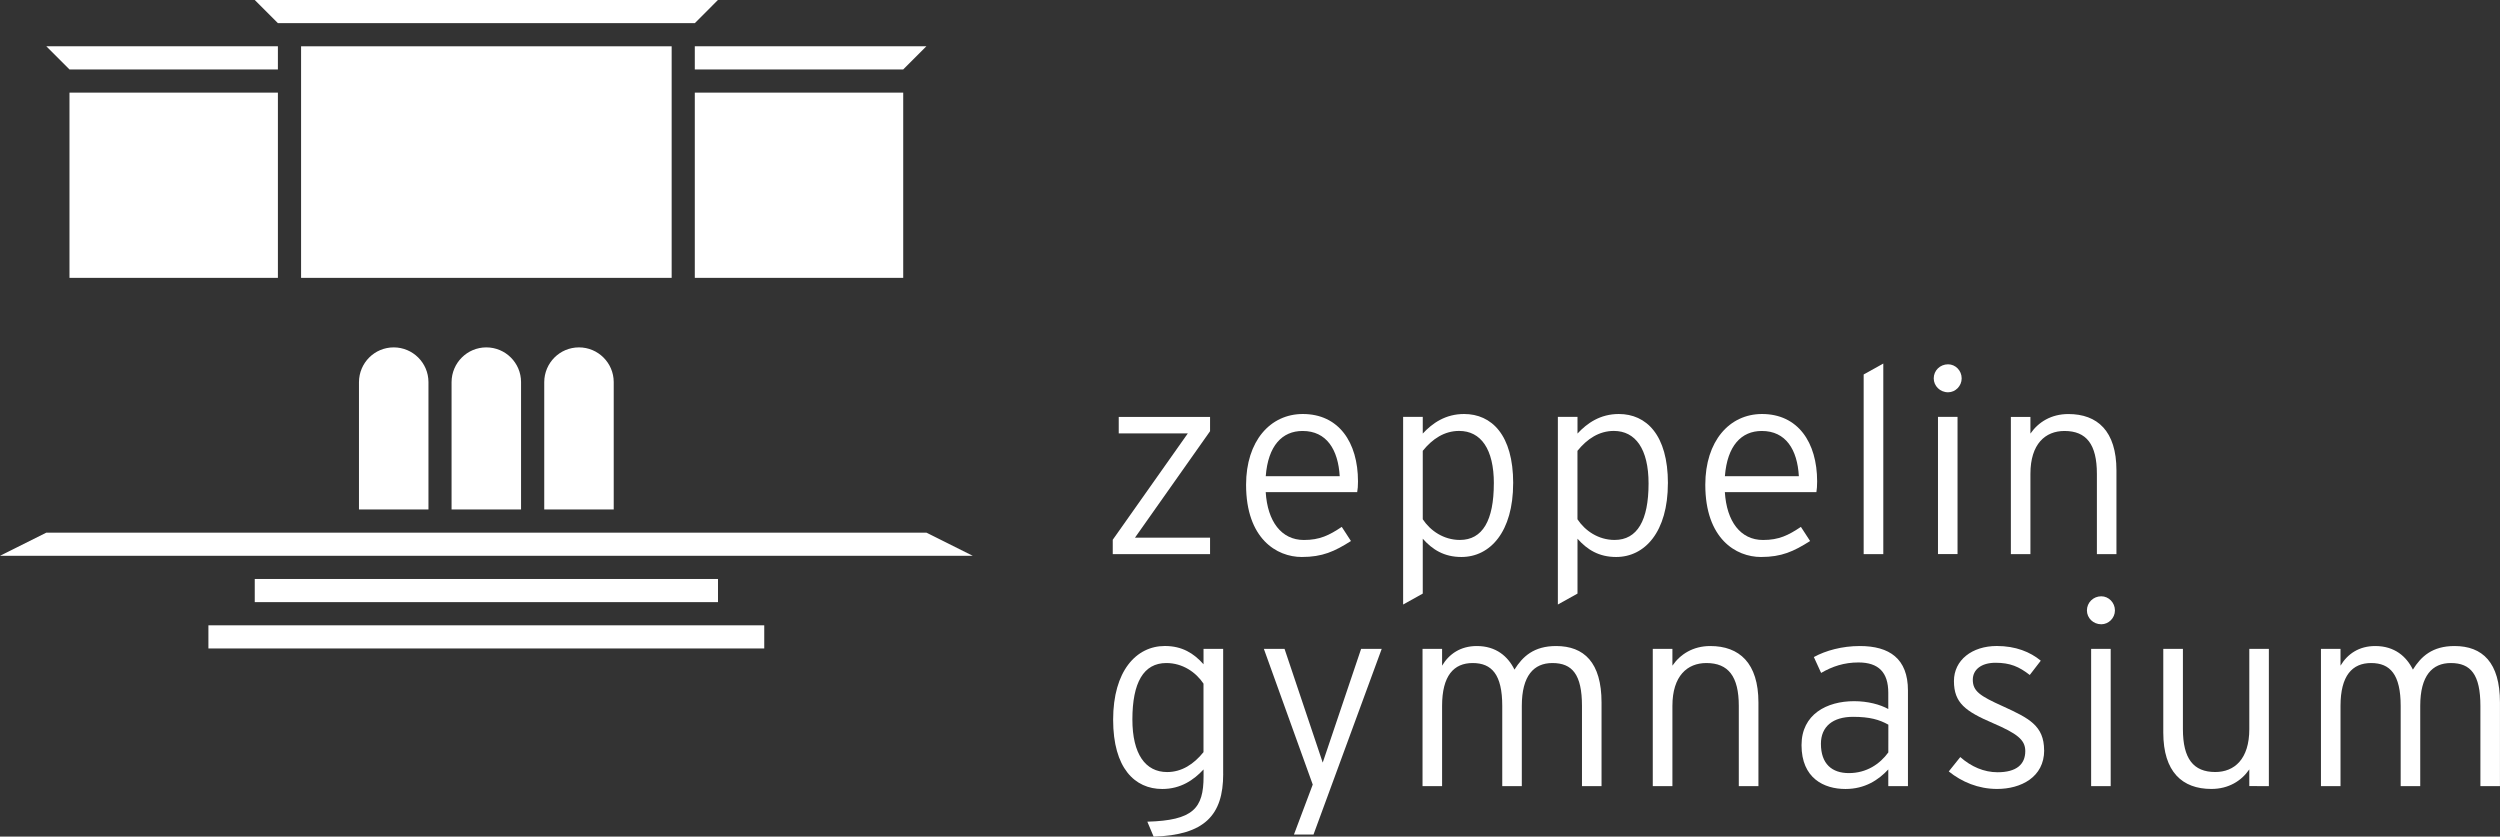
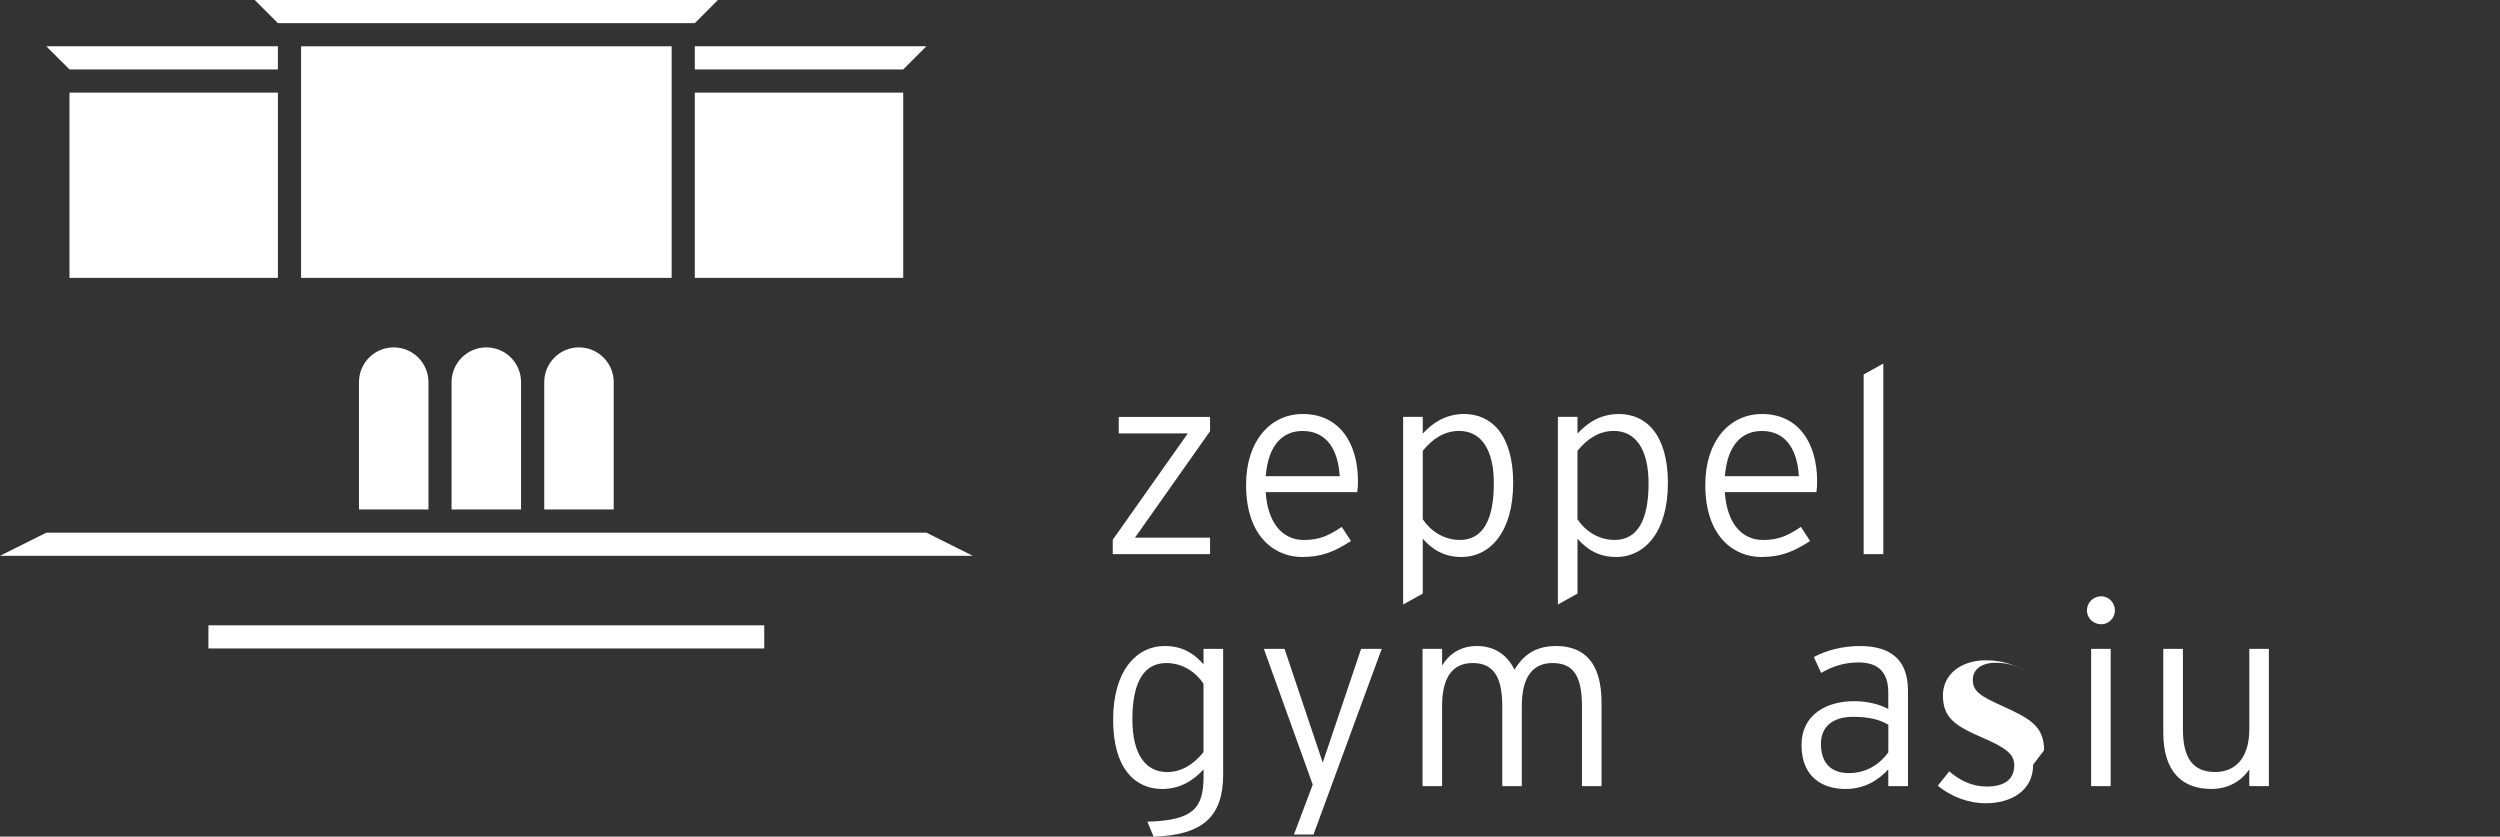
<svg xmlns="http://www.w3.org/2000/svg" xmlns:ns1="http://www.inkscape.org/namespaces/inkscape" xmlns:ns2="http://sodipodi.sourceforge.net/DTD/sodipodi-0.dtd" width="64.691mm" height="21.648mm" viewBox="0 0 64.691 21.648" version="1.1" id="svg4438" ns1:version="1.2.2 (732a01da63, 2022-12-09)" ns2:docname="zepp_weiss.svg">
  <rect x="0" y="0" width="64.691" height="21.648" fill="#333333" stroke="none" />
  <ns2:namedview id="namedview4440" pagecolor="#505050" bordercolor="#ffffff" borderopacity="1" ns1:showpageshadow="0" ns1:pageopacity="0" ns1:pagecheckerboard="1" ns1:deskcolor="#505050" ns1:document-units="mm" showgrid="false" ns1:zoom="4.1776837" ns1:cx="110.46791" ns1:cy="35.905064" ns1:window-width="1920" ns1:window-height="1009" ns1:window-x="-8" ns1:window-y="-8" ns1:window-maximized="1" ns1:current-layer="layer1" />
  <defs id="defs4435" />
  <g ns1:label="Ebene 1" ns1:groupmode="layer" id="layer1" transform="translate(-53.638,-121.017)">
    <path d="m 85.289,141.042 v -3.235 h -0.508 v 0.399 c -0.25,-0.283 -0.554,-0.473 -1,-0.473 -0.744,0 -1.339,0.649 -1.339,1.908 0,1.253 0.56,1.792 1.271,1.792 0.48,0 0.819,-0.236 1.069,-0.506 v 0.182 c 0,0.827 -0.271,1.137 -1.455,1.17 l 0.163,0.387 c 1.319,-0.041 1.8,-0.554 1.8,-1.623 M 84.78,140.48 c -0.25,0.31 -0.562,0.515 -0.941,0.515 -0.562,0 -0.899,-0.467 -0.899,-1.36 0,-0.955 0.289,-1.461 0.879,-1.461 0.42,0 0.765,0.238 0.961,0.533 z m 0,0" style="fill:#ffffff;fill-opacity:1;fill-rule:evenodd;stroke:none;stroke-width:0.529" id="path831" />
    <path d="m 89.392,137.807 h -0.533 l -0.872,2.584 -0.122,0.36 -0.122,-0.366 -0.866,-2.578 h -0.535 l 1.265,3.512 -0.486,1.292 h 0.506 z m 0,0" style="fill:#ffffff;fill-opacity:1;fill-rule:nonzero;stroke:none;stroke-width:0.529" id="path833" />
    <path d="m 95.08,141.359 v -2.164 c 0,-1.036 -0.453,-1.461 -1.176,-1.461 -0.575,0 -0.866,0.271 -1.077,0.61 -0.167,-0.339 -0.473,-0.61 -0.974,-0.61 -0.42,0 -0.717,0.203 -0.899,0.508 v -0.434 h -0.506 v 3.551 h 0.506 v -2.075 c 0,-0.785 0.304,-1.11 0.792,-1.11 0.494,0 0.765,0.298 0.765,1.11 v 2.075 h 0.506 v -2.075 c 0,-0.785 0.312,-1.11 0.792,-1.11 0.515,0 0.765,0.298 0.765,1.11 v 2.075 z m 0,0" style="fill:#ffffff;fill-opacity:1;fill-rule:nonzero;stroke:none;stroke-width:0.529" id="path835" />
-     <path d="m 99.14,141.359 v -2.164 c 0,-1.021 -0.494,-1.461 -1.246,-1.461 -0.444,0 -0.777,0.211 -0.98,0.508 v -0.434 h -0.508 v 3.551 h 0.508 v -2.075 c 0,-0.779 0.387,-1.11 0.879,-1.11 0.568,0 0.839,0.345 0.839,1.11 v 2.075 z m 0,0" style="fill:#ffffff;fill-opacity:1;fill-rule:nonzero;stroke:none;stroke-width:0.529" id="path837" />
    <path d="m 103.009,141.359 v -2.474 c 0,-0.827 -0.482,-1.151 -1.244,-1.151 -0.461,0 -0.881,0.116 -1.191,0.285 l 0.188,0.411 c 0.291,-0.169 0.595,-0.271 0.967,-0.271 0.521,0 0.771,0.258 0.771,0.785 v 0.42 c -0.209,-0.116 -0.527,-0.203 -0.885,-0.203 -0.705,0 -1.36,0.339 -1.36,1.137 0,0.858 0.581,1.135 1.137,1.135 0.506,0 0.858,-0.236 1.108,-0.506 v 0.432 z m -0.508,-0.872 c -0.217,0.298 -0.56,0.535 -1.021,0.535 -0.432,0 -0.723,-0.232 -0.723,-0.759 0,-0.446 0.31,-0.697 0.831,-0.697 0.434,0 0.684,0.074 0.914,0.203 z m 0,0" style="fill:#ffffff;fill-opacity:1;fill-rule:evenodd;stroke:none;stroke-width:0.529" id="path839" />
-     <path d="m 106.532,140.432 c 0,-0.637 -0.393,-0.831 -1.062,-1.137 -0.602,-0.271 -0.783,-0.393 -0.783,-0.69 0,-0.256 0.215,-0.438 0.587,-0.438 0.38,0 0.61,0.101 0.887,0.316 l 0.285,-0.37 c -0.271,-0.225 -0.649,-0.38 -1.137,-0.38 -0.643,0 -1.11,0.366 -1.11,0.907 0,0.568 0.298,0.783 1.009,1.089 0.628,0.271 0.837,0.432 0.837,0.723 0,0.345 -0.229,0.548 -0.717,0.548 -0.351,0 -0.682,-0.143 -0.965,-0.393 l -0.298,0.372 c 0.337,0.271 0.763,0.453 1.251,0.453 0.616,0 1.218,-0.304 1.218,-1" style="fill:#ffffff;fill-opacity:1;fill-rule:nonzero;stroke:none;stroke-width:0.529" id="path841" />
+     <path d="m 106.532,140.432 c 0,-0.637 -0.393,-0.831 -1.062,-1.137 -0.602,-0.271 -0.783,-0.393 -0.783,-0.69 0,-0.256 0.215,-0.438 0.587,-0.438 0.38,0 0.61,0.101 0.887,0.316 c -0.271,-0.225 -0.649,-0.38 -1.137,-0.38 -0.643,0 -1.11,0.366 -1.11,0.907 0,0.568 0.298,0.783 1.009,1.089 0.628,0.271 0.837,0.432 0.837,0.723 0,0.345 -0.229,0.548 -0.717,0.548 -0.351,0 -0.682,-0.143 -0.965,-0.393 l -0.298,0.372 c 0.337,0.271 0.763,0.453 1.251,0.453 0.616,0 1.218,-0.304 1.218,-1" style="fill:#ffffff;fill-opacity:1;fill-rule:nonzero;stroke:none;stroke-width:0.529" id="path841" />
    <path d="m 108.365,136.813 c 0,-0.203 -0.163,-0.366 -0.353,-0.366 -0.209,0 -0.372,0.163 -0.372,0.366 0,0.196 0.163,0.358 0.372,0.358 0.19,0 0.353,-0.161 0.353,-0.358 m -0.11,0.994 h -0.506 v 3.553 h 0.506 z m 0,0" style="fill:#ffffff;fill-opacity:1;fill-rule:evenodd;stroke:none;stroke-width:0.529" id="path843" />
    <path d="M 112.348,141.359 V 137.807 H 111.842 v 2.077 c 0,0.777 -0.387,1.11 -0.881,1.11 -0.566,0 -0.837,-0.345 -0.837,-1.11 v -2.077 h -0.508 v 2.164 c 0,1.023 0.494,1.461 1.244,1.461 0.446,0 0.779,-0.209 0.982,-0.506 v 0.432 z m 0,0" style="fill:#ffffff;fill-opacity:1;fill-rule:nonzero;stroke:none;stroke-width:0.529" id="path845" />
-     <path d="m 118.328,141.359 v -2.164 c 0,-1.036 -0.453,-1.461 -1.176,-1.461 -0.575,0 -0.866,0.271 -1.077,0.61 -0.167,-0.339 -0.473,-0.61 -0.974,-0.61 -0.42,0 -0.717,0.203 -0.899,0.508 v -0.434 h -0.506 v 3.551 h 0.506 v -2.075 c 0,-0.785 0.304,-1.11 0.792,-1.11 0.494,0 0.765,0.298 0.765,1.11 v 2.075 h 0.506 v -2.075 c 0,-0.785 0.312,-1.11 0.792,-1.11 0.515,0 0.765,0.298 0.765,1.11 v 2.075 z m 0,0" style="fill:#ffffff;fill-opacity:1;fill-rule:nonzero;stroke:none;stroke-width:0.529" id="path847" />
    <path d="m 84.95,135.356 v -0.426 h -1.943 l 1.943,-2.755 v -0.37 h -2.363 v 0.426 h 1.788 l -1.943,2.753 v 0.372 z m 0,0" style="fill:#ffffff;fill-opacity:1;fill-rule:nonzero;stroke:none;stroke-width:0.529" id="path849" />
    <path d="m 88.778,133.475 c 0,-1.015 -0.5,-1.745 -1.428,-1.745 -0.845,0 -1.468,0.703 -1.468,1.831 0,1.395 0.792,1.869 1.441,1.869 0.535,0 0.847,-0.143 1.273,-0.413 l -0.238,-0.366 c -0.325,0.217 -0.568,0.339 -0.98,0.339 -0.583,0 -0.941,-0.48 -0.988,-1.238 h 2.367 c 0.014,-0.081 0.021,-0.155 0.021,-0.277 m -0.473,-0.136 h -1.914 c 0.06,-0.79 0.426,-1.17 0.953,-1.17 0.622,0 0.92,0.482 0.961,1.17" style="fill:#ffffff;fill-opacity:1;fill-rule:evenodd;stroke:none;stroke-width:0.529" id="path851" />
    <path d="m 92.794,133.522 c 0,-1.253 -0.56,-1.792 -1.271,-1.792 -0.48,0 -0.819,0.236 -1.069,0.506 v -0.432 h -0.508 v 4.856 l 0.508,-0.283 v -1.42 c 0.25,0.283 0.554,0.473 1,0.473 0.744,0 1.339,-0.651 1.339,-1.908 m -0.5,0.006 c 0,0.955 -0.291,1.461 -0.878,1.461 -0.42,0 -0.765,-0.238 -0.961,-0.535 v -1.771 c 0.25,-0.31 0.56,-0.515 0.941,-0.515 0.562,0 0.899,0.467 0.899,1.36" style="fill:#ffffff;fill-opacity:1;fill-rule:evenodd;stroke:none;stroke-width:0.529" id="path853" />
    <path d="m 96.798,133.522 c 0,-1.253 -0.56,-1.792 -1.271,-1.792 -0.48,0 -0.819,0.236 -1.069,0.506 v -0.432 h -0.508 v 4.856 l 0.508,-0.283 v -1.42 c 0.25,0.283 0.554,0.473 1,0.473 0.744,0 1.339,-0.651 1.339,-1.908 m -0.5,0.006 c 0,0.955 -0.291,1.461 -0.879,1.461 -0.42,0 -0.765,-0.238 -0.961,-0.535 v -1.771 c 0.25,-0.31 0.562,-0.515 0.941,-0.515 0.56,0 0.899,0.467 0.899,1.36" style="fill:#ffffff;fill-opacity:1;fill-rule:evenodd;stroke:none;stroke-width:0.529" id="path855" />
    <path d="m 100.659,133.475 c 0,-1.015 -0.5,-1.745 -1.426,-1.745 -0.845,0 -1.468,0.703 -1.468,1.831 0,1.395 0.792,1.869 1.441,1.869 0.533,0 0.845,-0.143 1.271,-0.413 l -0.238,-0.366 c -0.325,0.217 -0.566,0.339 -0.98,0.339 -0.583,0 -0.941,-0.48 -0.988,-1.238 h 2.369 c 0.012,-0.081 0.019,-0.155 0.019,-0.277 m -0.473,-0.136 h -1.914 c 0.062,-0.79 0.426,-1.17 0.955,-1.17 0.622,0 0.92,0.482 0.959,1.17" style="fill:#ffffff;fill-opacity:1;fill-rule:evenodd;stroke:none;stroke-width:0.529" id="path857" />
    <path d="m 102.371,135.356 v -4.932 l -0.508,0.283 v 4.649 z m 0,0" style="fill:#ffffff;fill-opacity:1;fill-rule:nonzero;stroke:none;stroke-width:0.529" id="path859" />
-     <path d="m 104.399,130.808 c 0,-0.203 -0.161,-0.364 -0.351,-0.364 -0.209,0 -0.372,0.161 -0.372,0.364 0,0.196 0.163,0.36 0.372,0.36 0.19,0 0.351,-0.163 0.351,-0.36 m -0.107,0.996 h -0.506 v 3.551 h 0.506 z m 0,0" style="fill:#ffffff;fill-opacity:1;fill-rule:evenodd;stroke:none;stroke-width:0.529" id="path861" />
-     <path d="m 108.404,135.356 v -2.166 c 0,-1.021 -0.494,-1.459 -1.244,-1.459 -0.446,0 -0.777,0.209 -0.982,0.506 v -0.432 h -0.506 v 3.551 h 0.506 v -2.077 c 0,-0.777 0.387,-1.11 0.881,-1.11 0.568,0 0.839,0.345 0.839,1.11 v 2.077 z m 0,0" style="fill:#ffffff;fill-opacity:1;fill-rule:nonzero;stroke:none;stroke-width:0.529" id="path863" />
    <path d="m 54.837,122.215 h 5.992 v 0.599 h -5.393 z m 0,0" style="fill:#ffffff;fill-opacity:1;fill-rule:nonzero;stroke:none;stroke-width:0.529" id="path865" />
    <path d="m 77.609,122.215 h -5.992 v 0.599 h 5.393 z m 0,0" style="fill:#ffffff;fill-opacity:1;fill-rule:nonzero;stroke:none;stroke-width:0.529" id="path867" />
    <path d="m 60.23,121.017 h 11.985 l -0.597,0.599 H 60.829 Z m 0,0" style="fill:#ffffff;fill-opacity:1;fill-rule:nonzero;stroke:none;stroke-width:0.529" id="path869" />
    <path d="m 67.121,130.901 v 3.299 h -1.798 v -3.295 c 0.002,-0.498 0.405,-0.899 0.899,-0.899 0.496,0 0.897,0.401 0.899,0.895" style="fill:#ffffff;fill-opacity:1;fill-rule:nonzero;stroke:none;stroke-width:0.529" id="path871" />
    <path d="m 64.725,130.901 v 3.299 h -1.798 v -3.295 c 0.002,-0.498 0.403,-0.899 0.899,-0.899 0.494,0 0.897,0.401 0.899,0.895" style="fill:#ffffff;fill-opacity:1;fill-rule:nonzero;stroke:none;stroke-width:0.529" id="path873" />
    <path d="m 69.519,130.901 v 3.299 h -1.798 v -3.295 c 0.002,-0.498 0.403,-0.899 0.899,-0.899 0.494,0 0.897,0.401 0.899,0.895" style="fill:#ffffff;fill-opacity:1;fill-rule:nonzero;stroke:none;stroke-width:0.529" id="path875" />
    <path d="m 55.436,123.414 h 5.393 v 4.793 h -5.393 z m 0,0" style="fill:#ffffff;fill-opacity:1;fill-rule:nonzero;stroke:none;stroke-width:0.529" id="path877" />
    <path d="m 71.617,123.414 h 5.393 v 4.793 h -5.393 z m 0,0" style="fill:#ffffff;fill-opacity:1;fill-rule:nonzero;stroke:none;stroke-width:0.529" id="path879" />
    <path d="m 61.429,122.215 h 9.589 v 5.992 h -9.589 z m 0,0" style="fill:#ffffff;fill-opacity:1;fill-rule:nonzero;stroke:none;stroke-width:0.529" id="path881" />
    <path d="m 54.837,134.8 h 22.773 l 1.199,0.599 H 53.638 Z m 0,0" style="fill:#ffffff;fill-opacity:1;fill-rule:nonzero;stroke:none;stroke-width:0.529" id="path883" />
-     <path d="m 60.23,135.999 h 11.987 v 0.599 H 60.23 Z m 0,0" style="fill:#ffffff;fill-opacity:1;fill-rule:nonzero;stroke:none;stroke-width:0.529" id="path885" />
    <path d="m 59.031,137.198 h 14.383 v 0.599 H 59.031 Z m 0,0" style="fill:#ffffff;fill-opacity:1;fill-rule:nonzero;stroke:none;stroke-width:0.529" id="path887" />
  </g>
</svg>